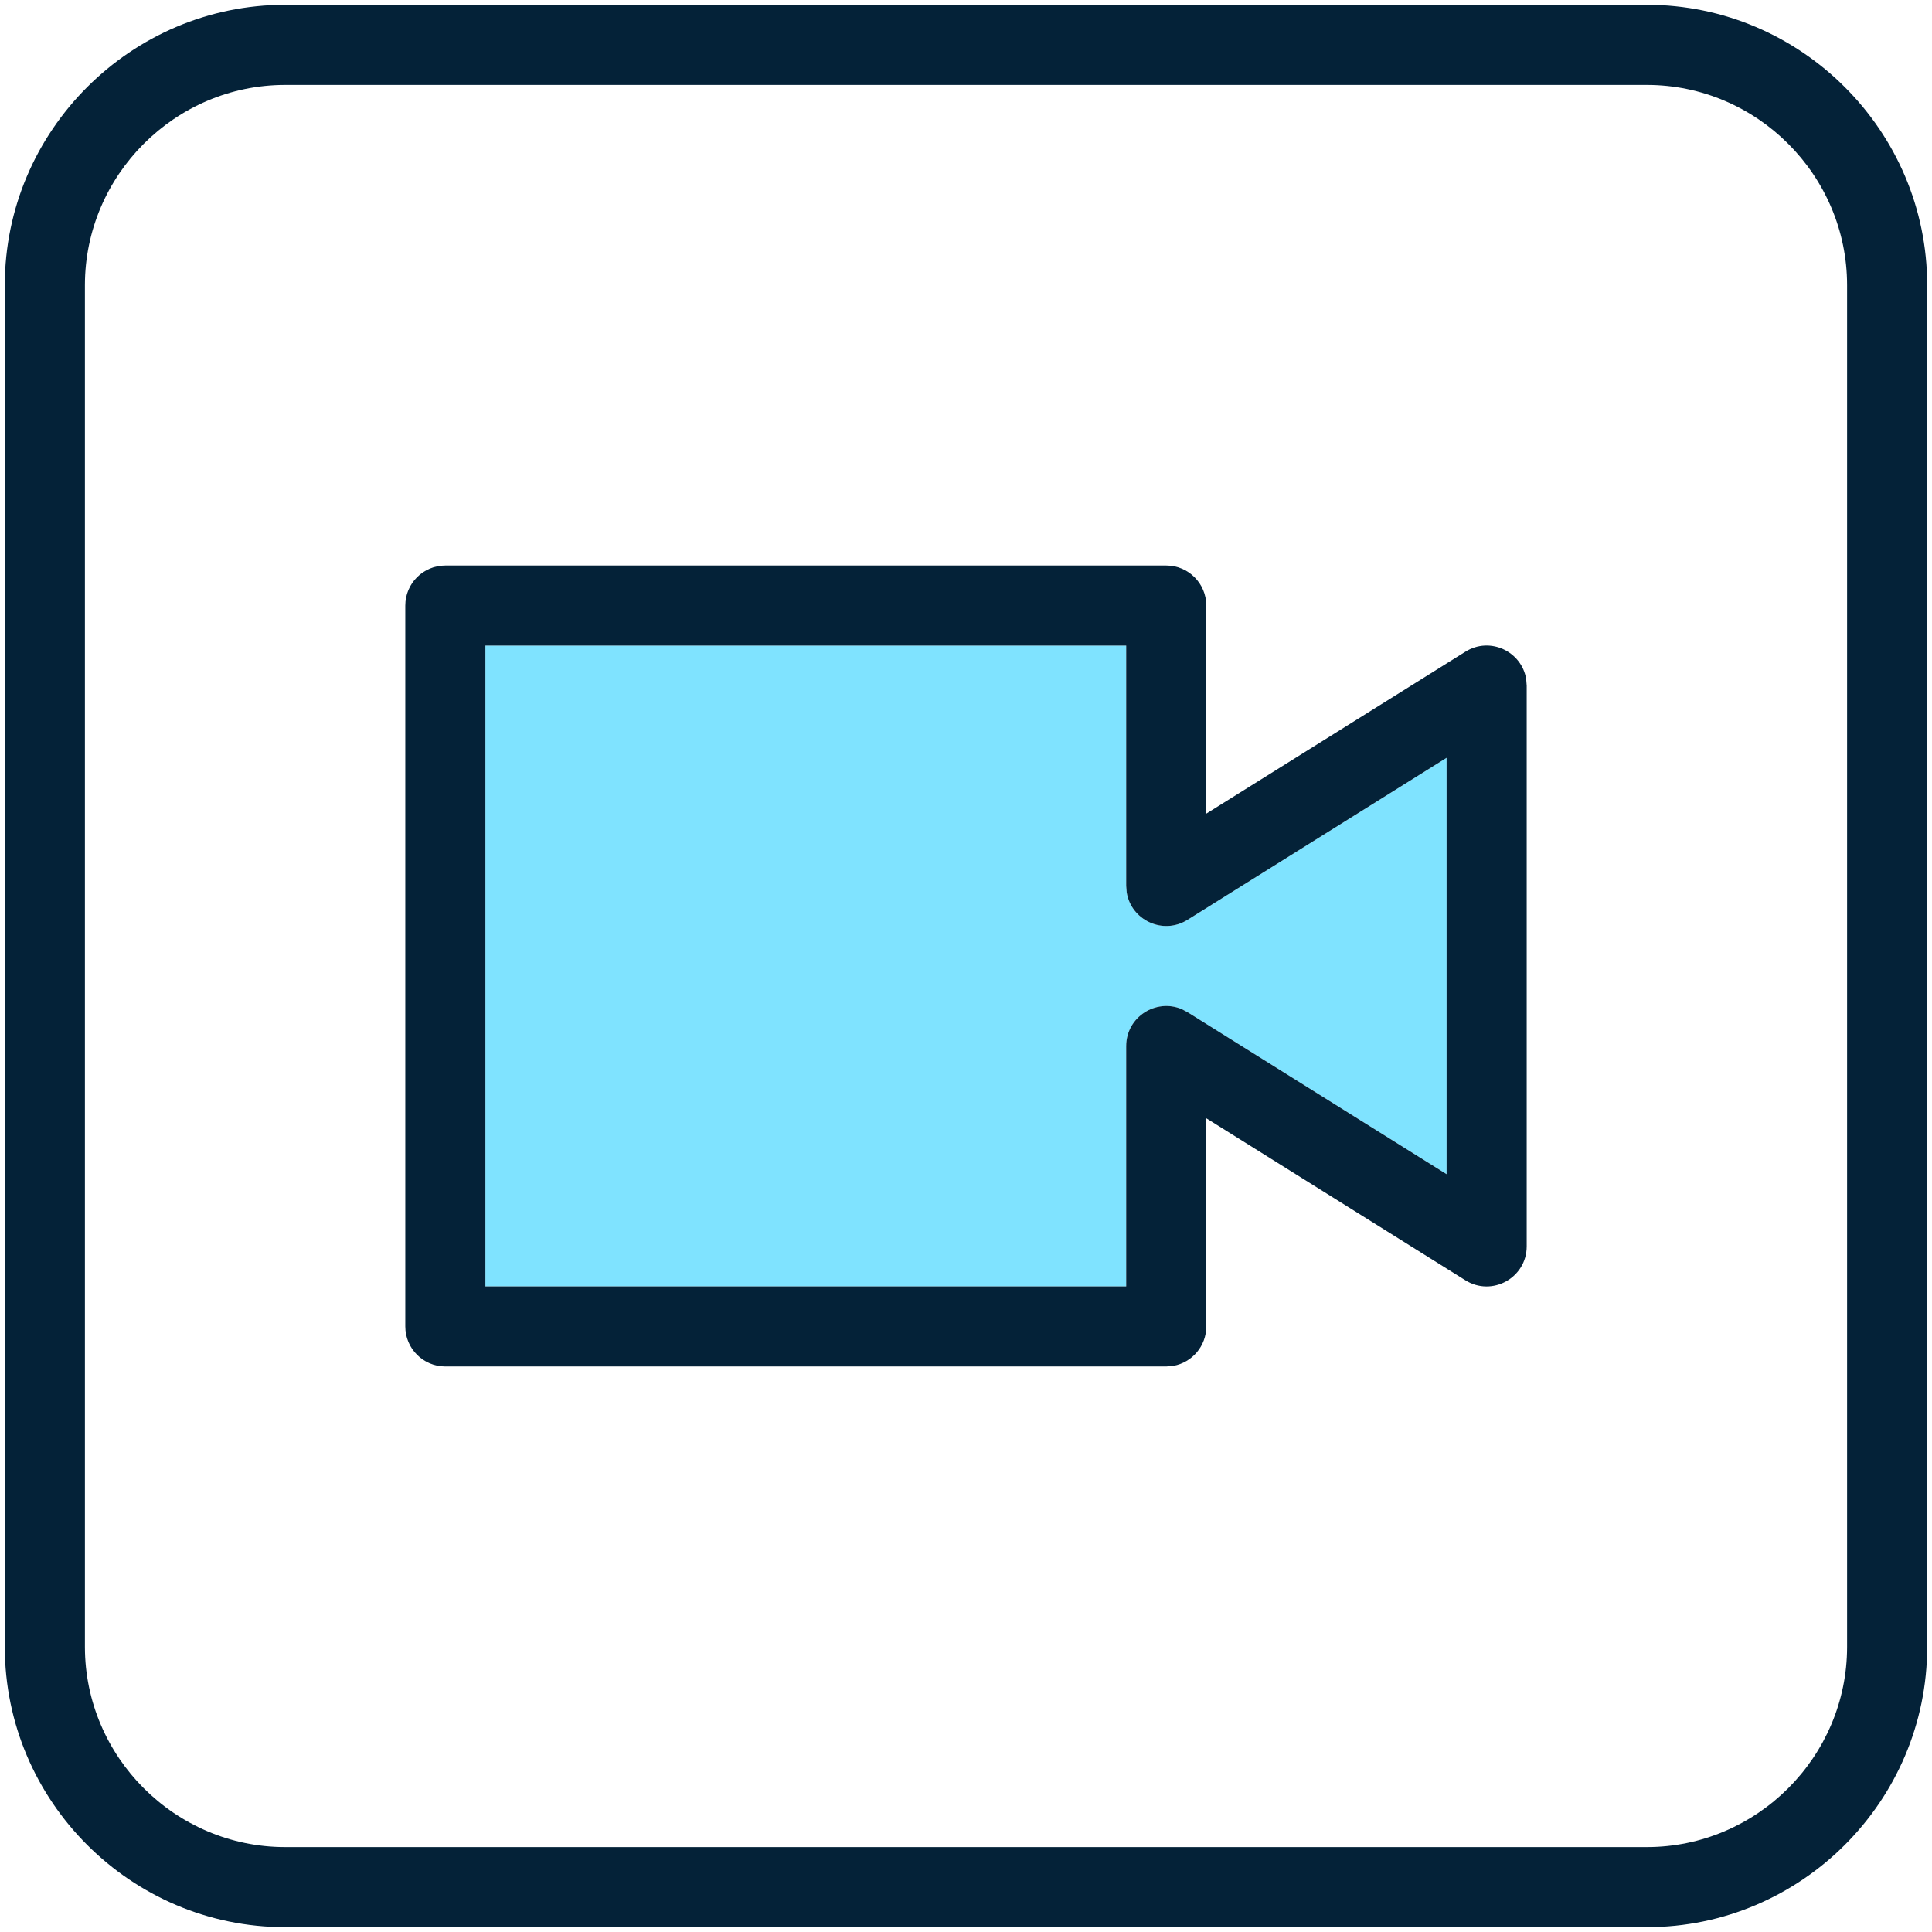
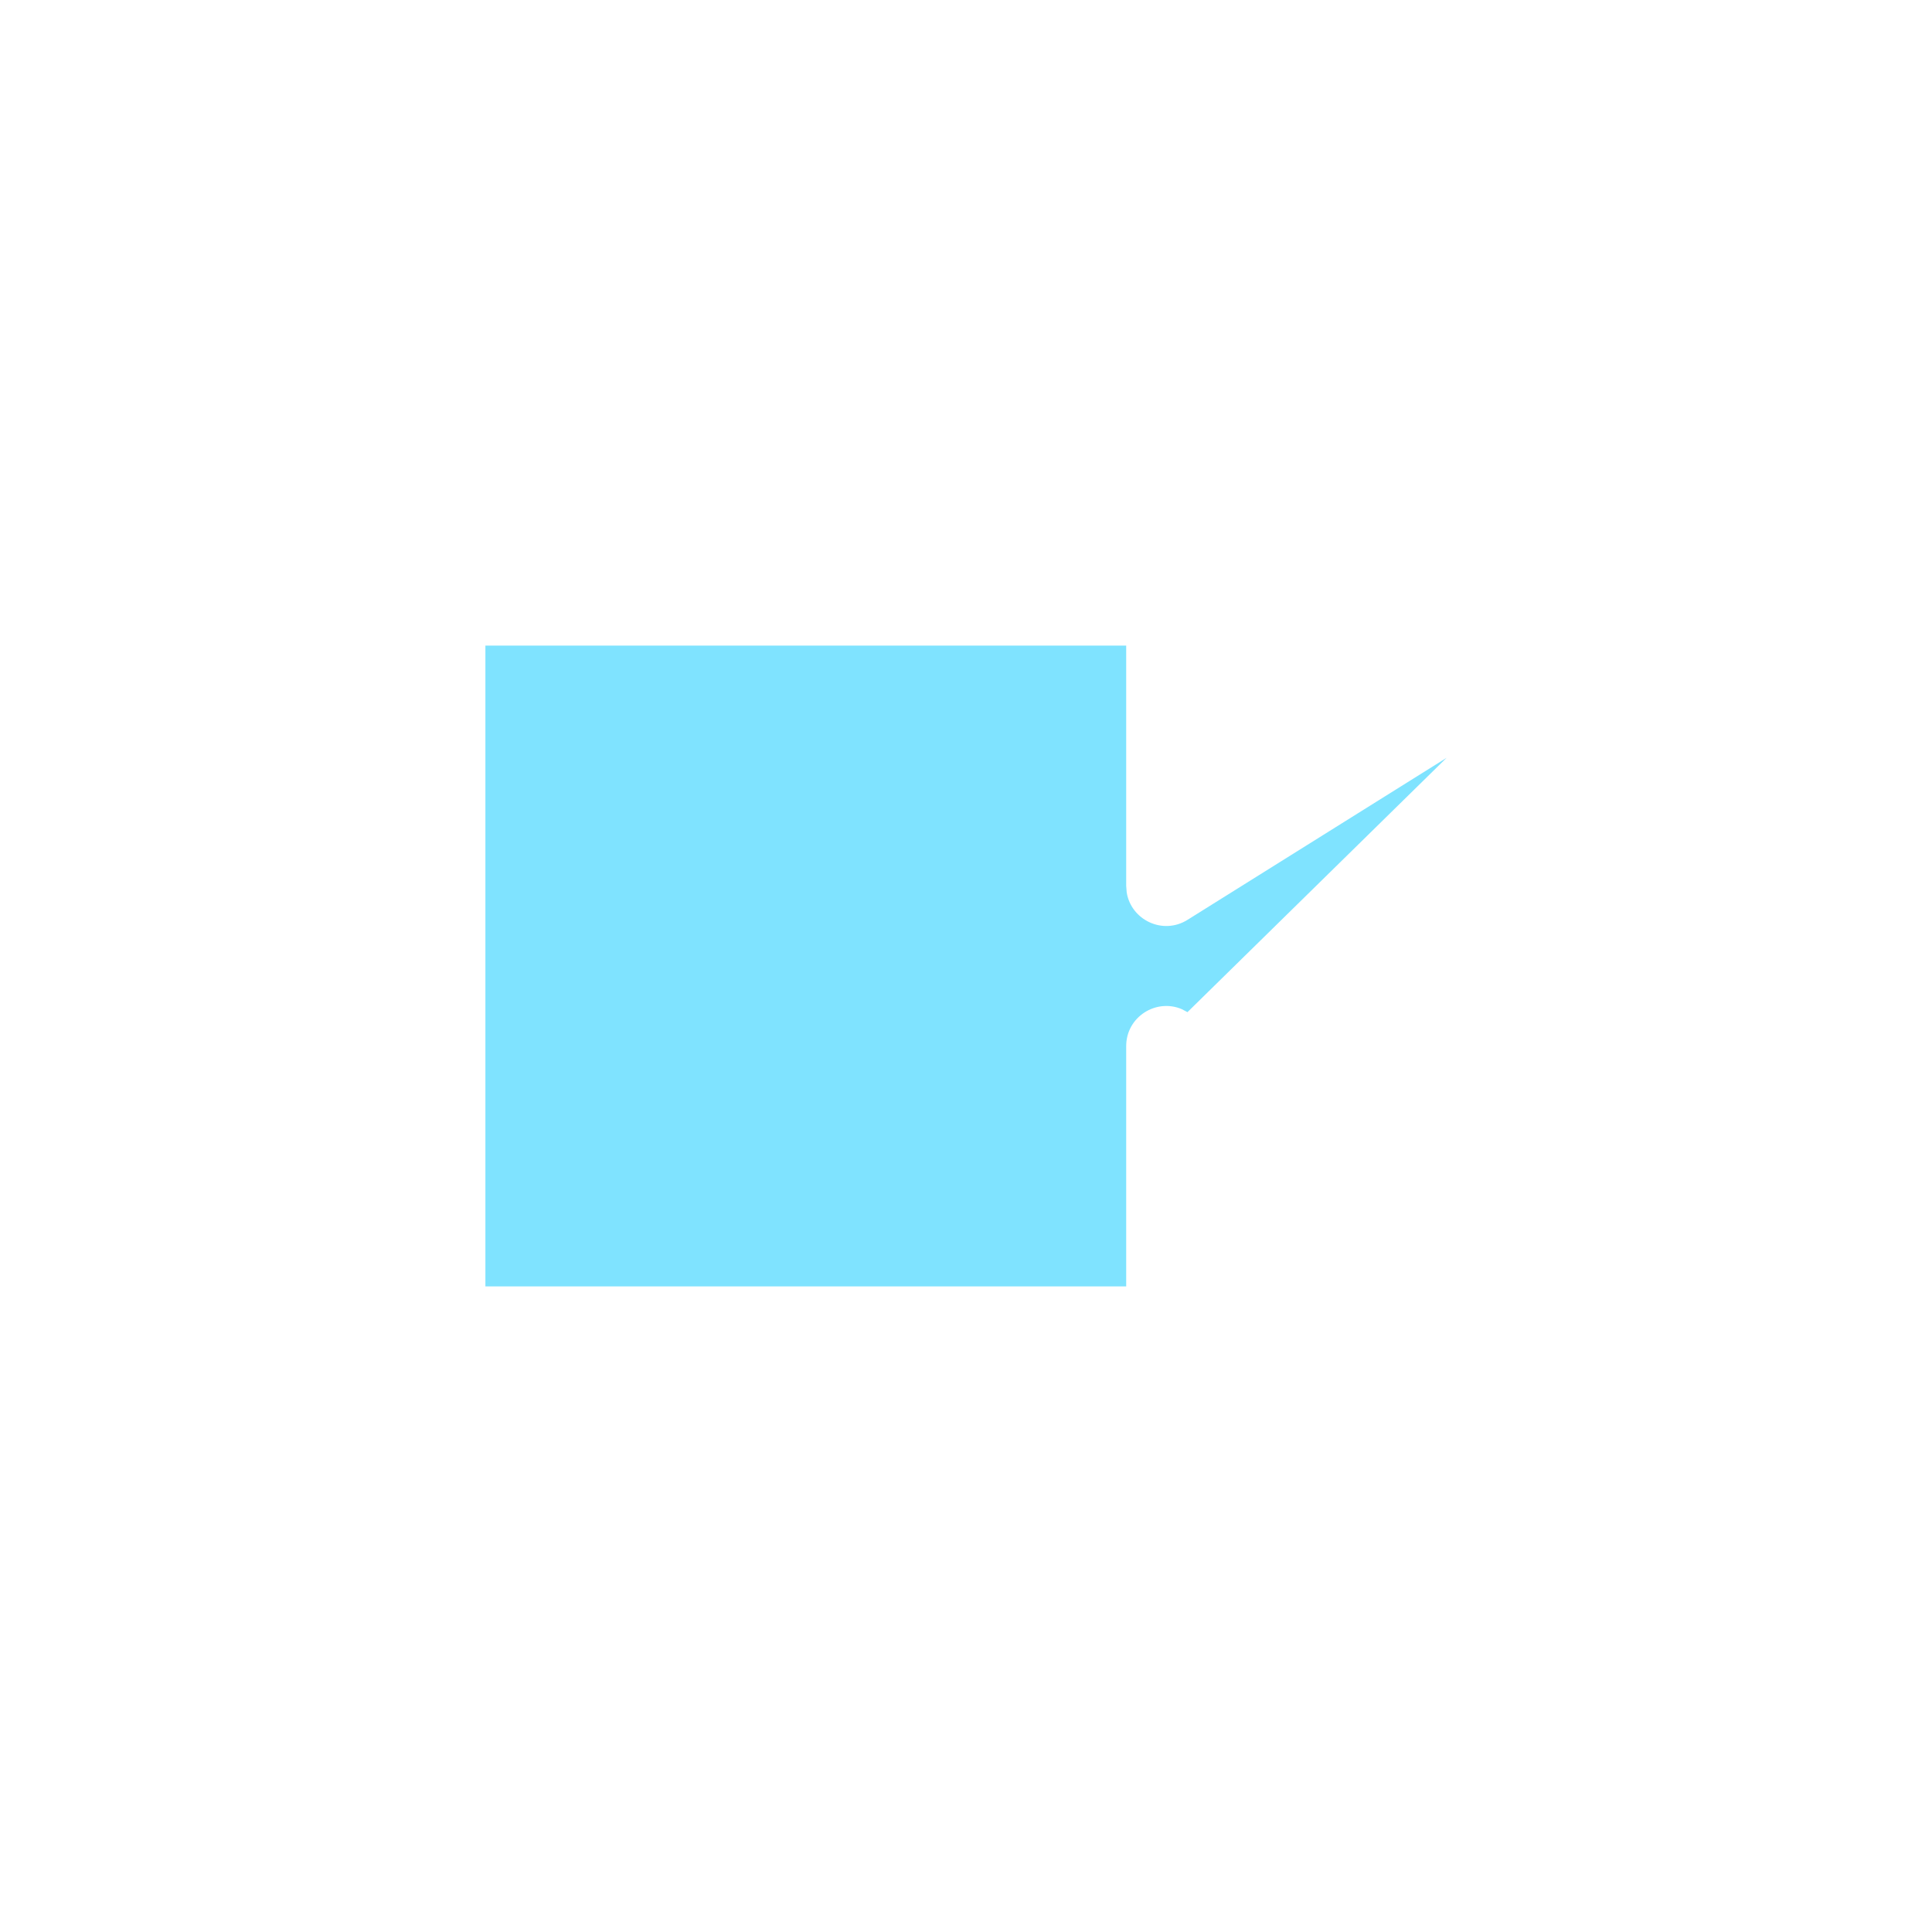
<svg xmlns="http://www.w3.org/2000/svg" width="134px" height="134px" viewBox="0 0 134 134">
  <title>Virtual_Showing</title>
  <g id="Icons" stroke="none" stroke-width="1" fill="none" fill-rule="evenodd">
    <g id="virtual-showing" transform="translate(0.333, 0.333)">
-       <path d="M77.778,44.444 L77.778,61.111 L77.813,61.565 C78.118,63.47 80.31,64.54 82.028,63.467 L100,52.228 L100,81.106 L82.028,69.867 L81.624,69.656 C79.847,68.905 77.778,70.196 77.778,72.222 L77.778,88.889 L33.333,88.889 L33.333,44.444 L77.778,44.444 Z" id="Path" fill="#7FE3FF" />
-       <path d="M113.889,0 C124.588,0 133.333,8.747 133.333,19.444 L133.333,113.889 C133.333,124.59 124.59,133.333 113.889,133.333 L19.444,133.333 C8.744,133.333 0,124.59 0,113.889 L0,19.444 C0,8.747 8.745,0 19.444,0 Z M113.889,5.556 L19.444,5.556 C11.814,5.556 5.556,11.815 5.556,19.444 L5.556,113.889 C5.556,121.521 11.812,127.778 19.444,127.778 L113.889,127.778 C121.521,127.778 127.778,121.521 127.778,113.889 L127.778,19.444 C127.778,11.815 121.519,5.556 113.889,5.556 Z M80.556,38.889 C82.09,38.889 83.333,40.133 83.333,41.667 L83.333,56.1 L101.306,44.867 C103.024,43.793 105.216,44.863 105.52,46.768 L105.556,47.222 L105.556,86.111 C105.556,88.293 103.156,89.623 101.306,88.467 L83.333,77.228 L83.333,91.667 C83.333,93.03 82.351,94.164 81.055,94.4 L80.556,94.444 L30.556,94.444 C29.021,94.444 27.778,93.201 27.778,91.667 L27.778,41.667 C27.778,40.133 29.021,38.889 30.556,38.889 Z M77.778,44.444 L33.333,44.444 L33.333,88.889 L77.778,88.889 L77.778,72.222 C77.778,70.196 79.847,68.905 81.624,69.656 L82.028,69.867 L100,81.106 L100,52.228 L82.028,63.467 C80.31,64.54 78.118,63.47 77.813,61.565 L77.778,61.111 L77.778,44.444 Z" id="Combined-Shape" fill="#042238" />
+       <path d="M77.778,44.444 L77.778,61.111 L77.813,61.565 C78.118,63.47 80.31,64.54 82.028,63.467 L100,52.228 L82.028,69.867 L81.624,69.656 C79.847,68.905 77.778,70.196 77.778,72.222 L77.778,88.889 L33.333,88.889 L33.333,44.444 L77.778,44.444 Z" id="Path" fill="#7FE3FF" />
    </g>
  </g>
</svg>